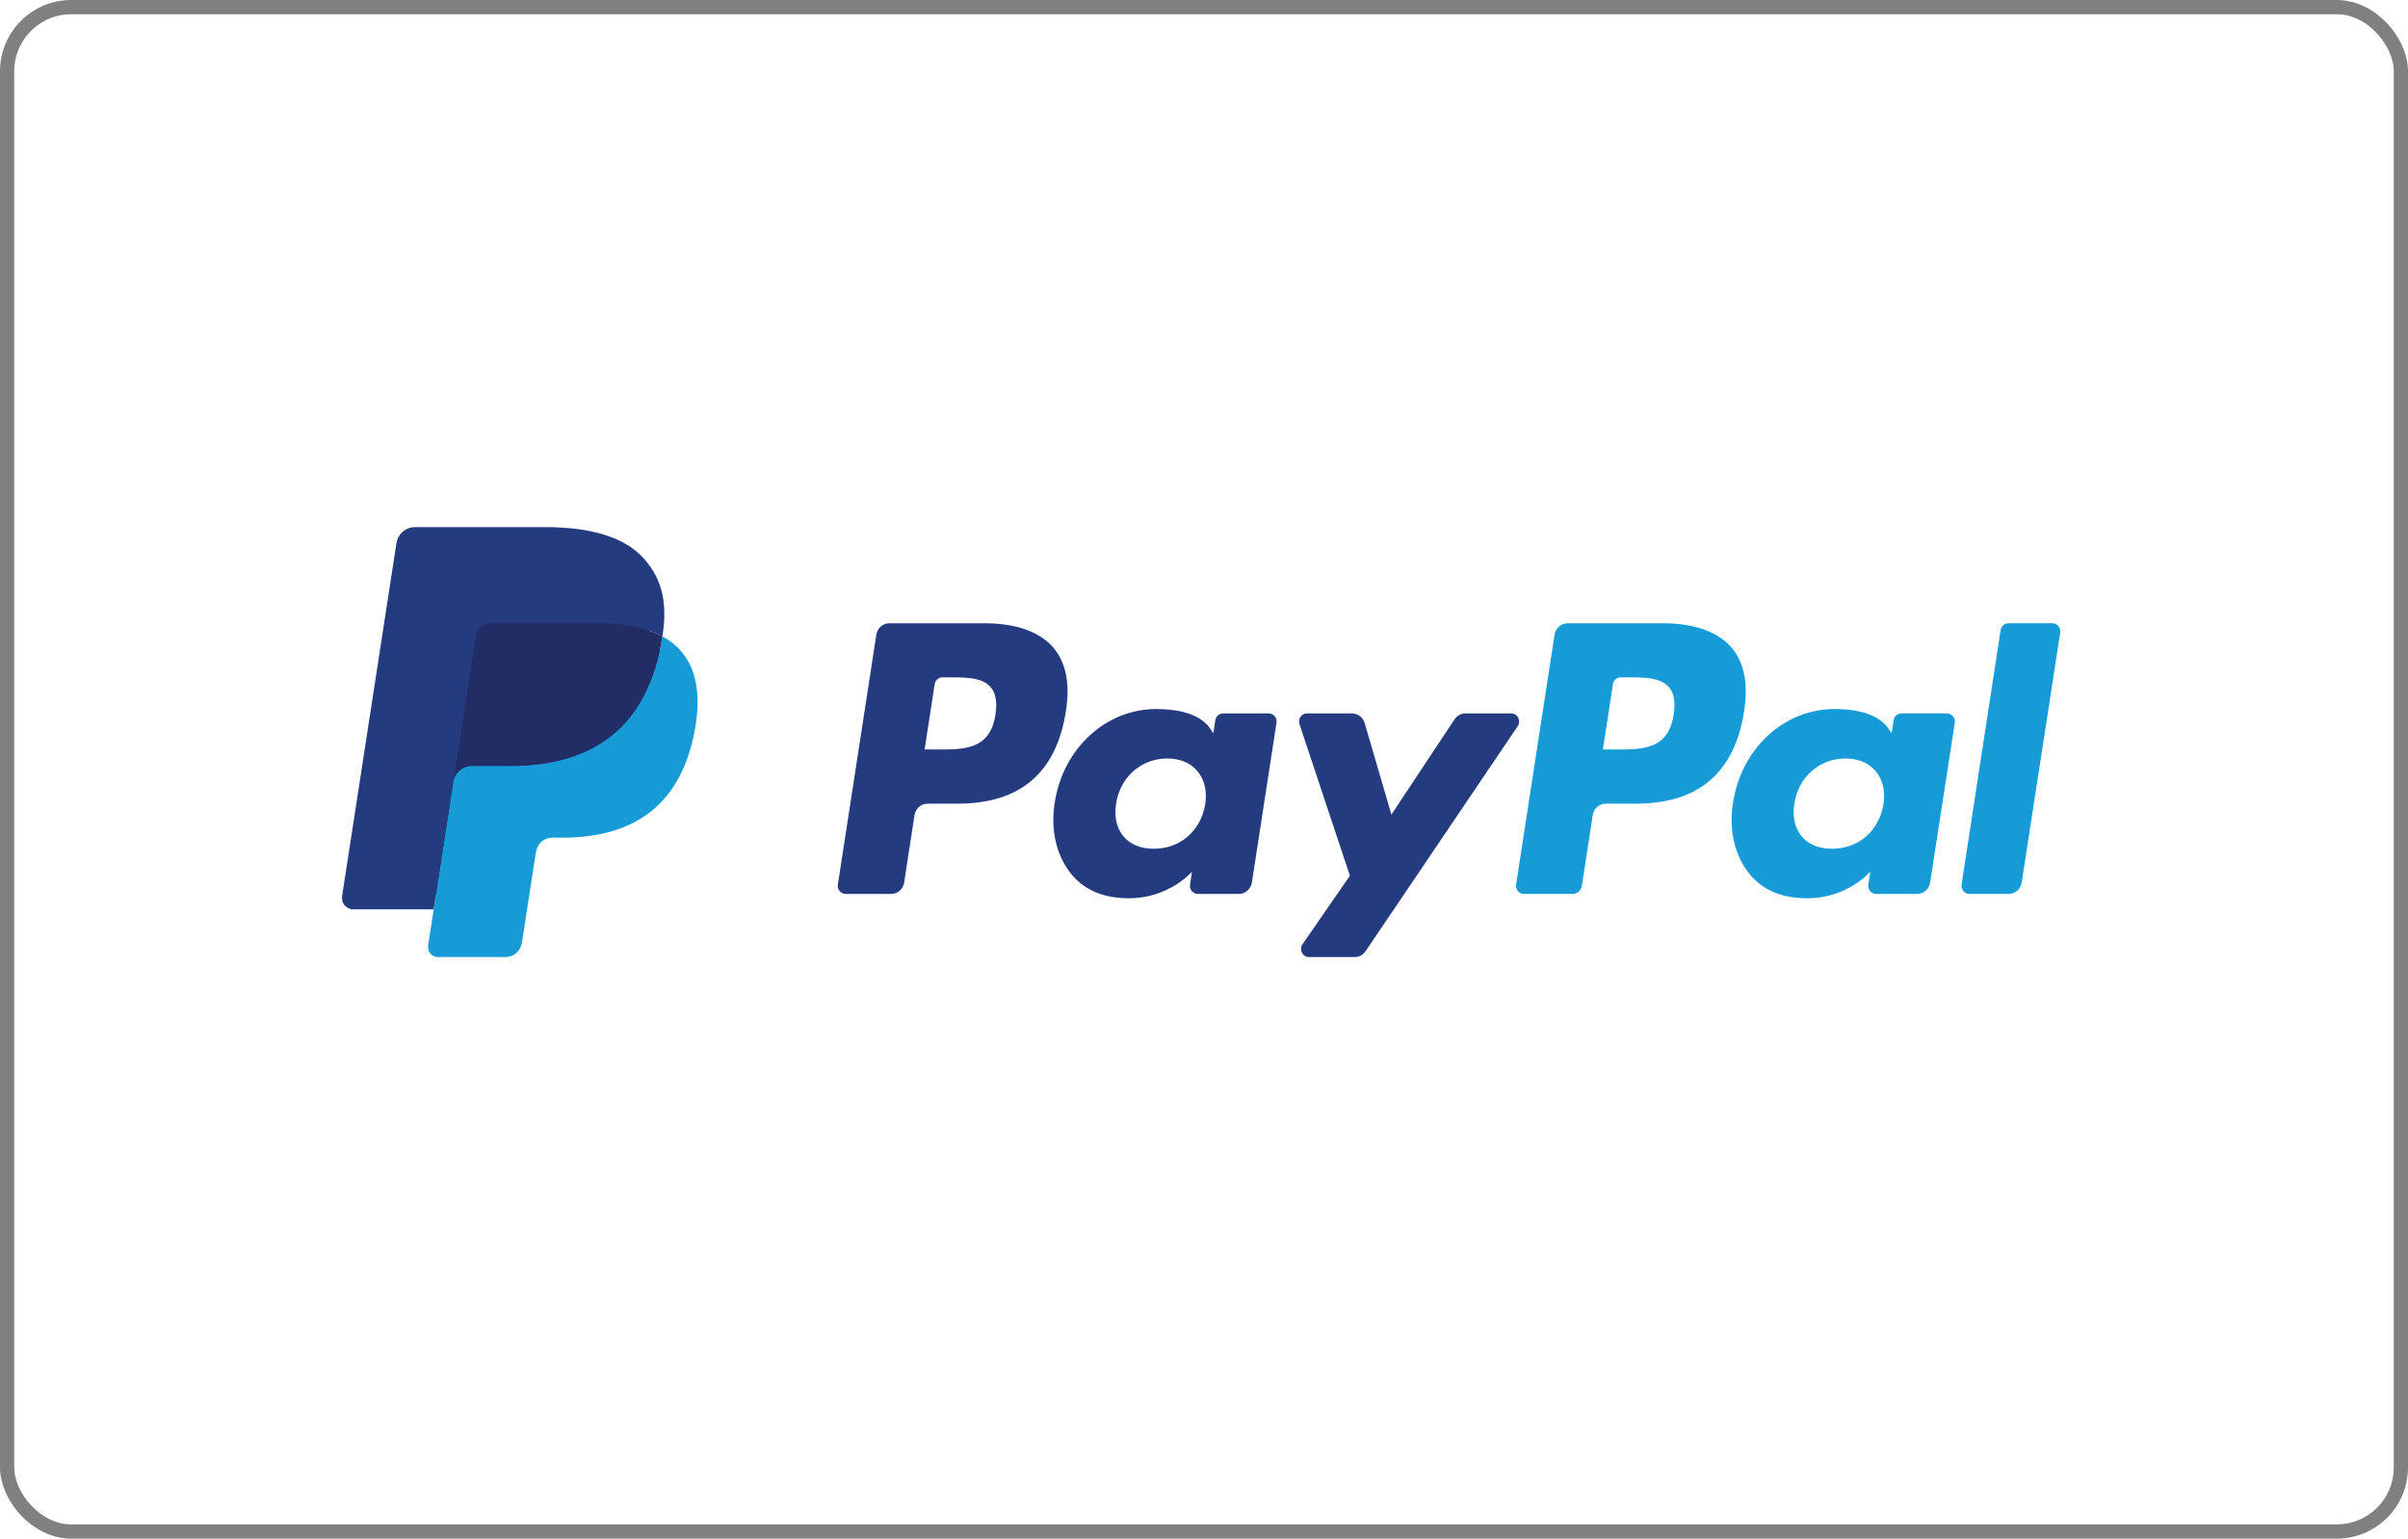
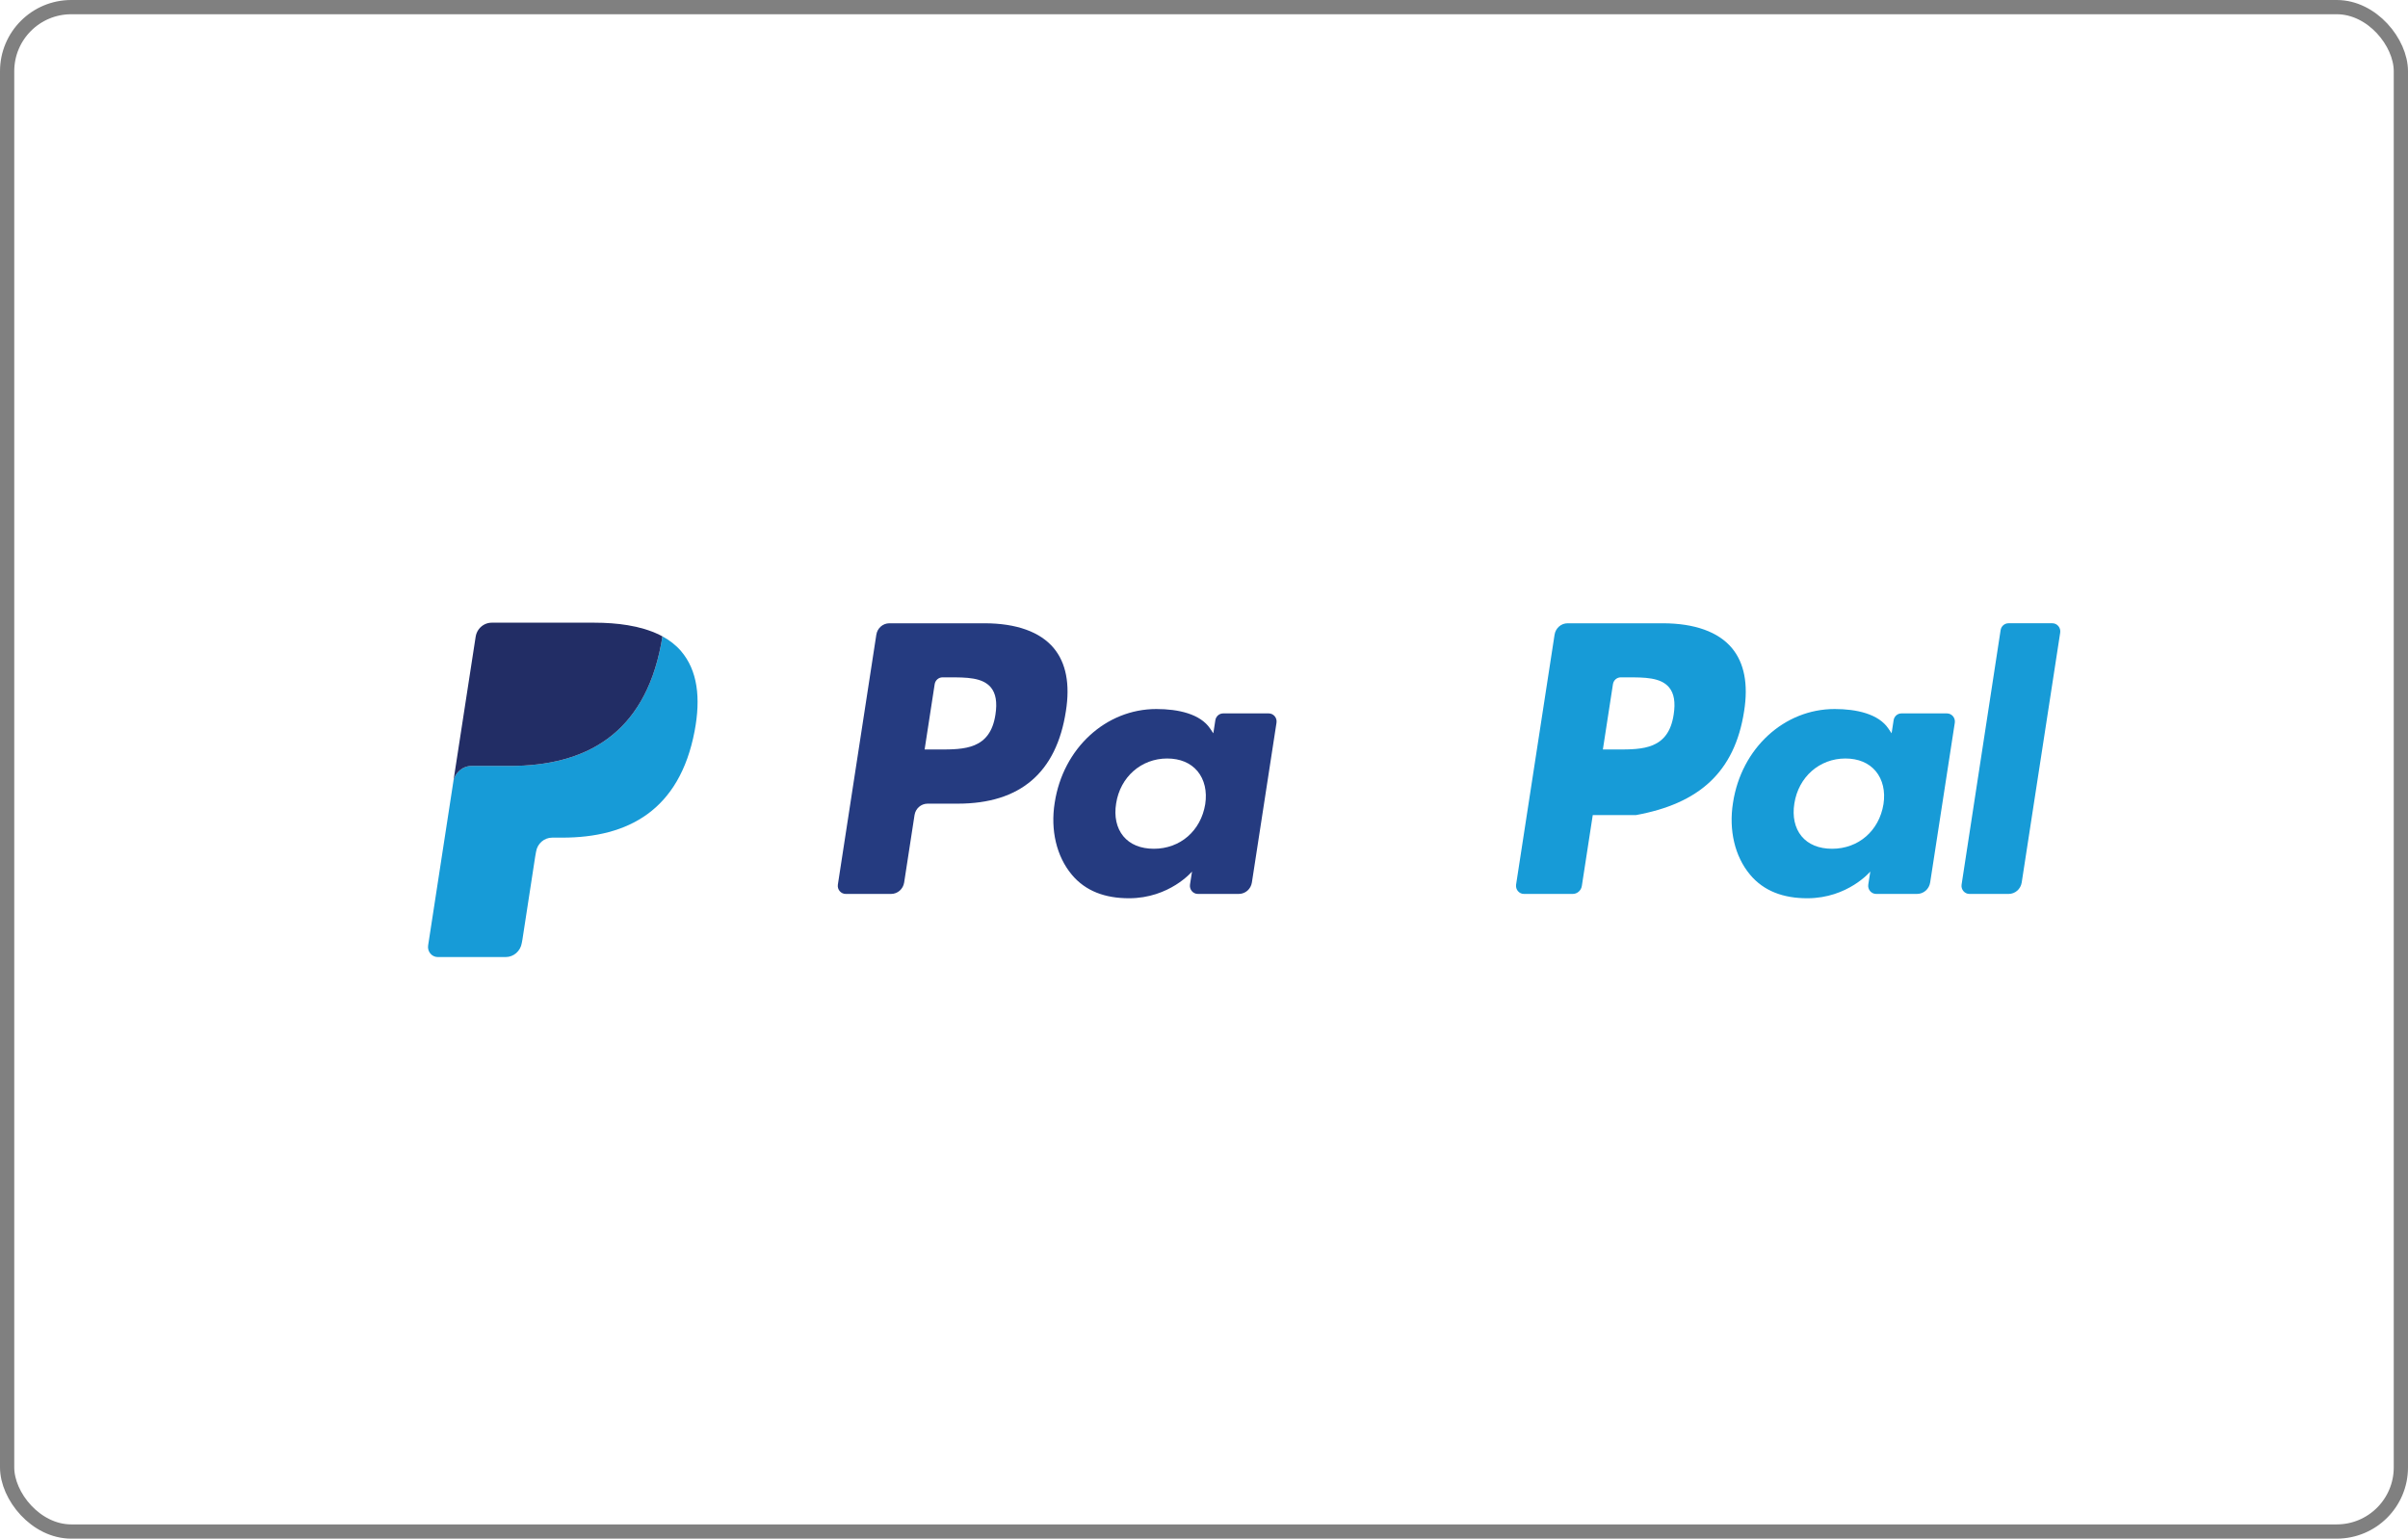
<svg xmlns="http://www.w3.org/2000/svg" width="169" height="108" viewBox="0 0 169 108" fill="none">
  <rect x="0.5" y="0.5" width="168" height="107" rx="4.5" stroke="#808080" />
  <path d="M69.093 43.749H62.419C61.963 43.749 61.574 44.089 61.503 44.551L58.804 62.088C58.75 62.434 59.012 62.746 59.354 62.746H62.54C62.997 62.746 63.385 62.406 63.456 61.943L64.184 57.213C64.255 56.75 64.644 56.41 65.1 56.41H67.212C71.608 56.41 74.145 54.23 74.808 49.91C75.107 48.02 74.821 46.535 73.957 45.495C73.009 44.353 71.326 43.749 69.093 43.749ZM69.863 50.154C69.498 52.608 67.668 52.608 65.899 52.608H64.892L65.598 48.025C65.64 47.748 65.875 47.544 66.148 47.544H66.609C67.814 47.544 68.951 47.544 69.539 48.248C69.889 48.668 69.996 49.292 69.863 50.154Z" fill="#253B80" />
  <path d="M89.041 50.075H85.845C85.573 50.075 85.338 50.279 85.296 50.556L85.154 51.472L84.931 51.14C84.239 50.111 82.696 49.767 81.156 49.767C77.625 49.767 74.609 52.508 74.021 56.353C73.716 58.271 74.15 60.105 75.212 61.384C76.186 62.56 77.579 63.05 79.237 63.05C82.082 63.05 83.66 61.175 83.66 61.175L83.518 62.085C83.464 62.433 83.726 62.745 84.066 62.745H86.945C87.403 62.745 87.789 62.405 87.861 61.942L89.588 50.733C89.643 50.388 89.382 50.075 89.041 50.075ZM84.586 56.449C84.278 58.32 82.829 59.576 80.981 59.576C80.053 59.576 79.311 59.271 78.835 58.693C78.363 58.119 78.183 57.302 78.334 56.392C78.621 54.537 80.095 53.24 81.915 53.24C82.822 53.24 83.56 53.549 84.046 54.132C84.533 54.721 84.726 55.543 84.586 56.449Z" fill="#253B80" />
-   <path d="M106.061 50.075H102.85C102.544 50.075 102.256 50.231 102.082 50.492L97.653 57.178L95.775 50.753C95.657 50.351 95.295 50.075 94.885 50.075H91.73C91.346 50.075 91.08 50.459 91.202 50.829L94.739 61.467L91.413 66.278C91.152 66.657 91.415 67.178 91.867 67.178H95.075C95.379 67.178 95.664 67.026 95.837 66.77L106.518 50.97C106.774 50.592 106.511 50.075 106.061 50.075Z" fill="#253B80" />
-   <path d="M116.693 43.749H110.019C109.563 43.749 109.175 44.089 109.104 44.551L106.404 62.088C106.351 62.434 106.612 62.746 106.953 62.746H110.378C110.696 62.746 110.968 62.508 111.018 62.184L111.784 57.213C111.854 56.75 112.244 56.41 112.699 56.41H114.811C119.208 56.41 121.744 54.23 122.408 49.91C122.707 48.02 122.419 46.535 121.556 45.495C120.608 44.353 118.927 43.749 116.693 43.749ZM117.463 50.154C117.099 52.608 115.27 52.608 113.5 52.608H112.494L113.201 48.025C113.243 47.748 113.475 47.544 113.749 47.544H114.211C115.415 47.544 116.553 47.544 117.14 48.248C117.491 48.668 117.597 49.292 117.463 50.154Z" fill="#179BD7" />
+   <path d="M116.693 43.749H110.019C109.563 43.749 109.175 44.089 109.104 44.551L106.404 62.088C106.351 62.434 106.612 62.746 106.953 62.746H110.378C110.696 62.746 110.968 62.508 111.018 62.184L111.784 57.213H114.811C119.208 56.41 121.744 54.23 122.408 49.91C122.707 48.02 122.419 46.535 121.556 45.495C120.608 44.353 118.927 43.749 116.693 43.749ZM117.463 50.154C117.099 52.608 115.27 52.608 113.5 52.608H112.494L113.201 48.025C113.243 47.748 113.475 47.544 113.749 47.544H114.211C115.415 47.544 116.553 47.544 117.14 48.248C117.491 48.668 117.597 49.292 117.463 50.154Z" fill="#179BD7" />
  <path d="M136.641 50.075H133.448C133.173 50.075 132.94 50.279 132.899 50.556L132.758 51.472L132.533 51.14C131.841 50.111 130.3 49.767 128.76 49.767C125.228 49.767 122.213 52.508 121.626 56.353C121.321 58.271 121.753 60.105 122.815 61.384C123.791 62.56 125.182 63.05 126.84 63.05C129.686 63.05 131.264 61.175 131.264 61.175L131.121 62.085C131.068 62.433 131.329 62.745 131.672 62.745H134.549C135.005 62.745 135.393 62.405 135.464 61.942L137.193 50.733C137.245 50.388 136.984 50.075 136.641 50.075ZM132.187 56.449C131.88 58.32 130.429 59.576 128.581 59.576C127.655 59.576 126.912 59.271 126.435 58.693C125.963 58.119 125.785 57.302 125.934 56.392C126.224 54.537 127.695 53.24 129.515 53.24C130.422 53.24 131.16 53.549 131.646 54.132C132.135 54.721 132.328 55.543 132.187 56.449Z" fill="#179BD7" />
  <path d="M140.409 44.23L137.67 62.088C137.616 62.434 137.878 62.746 138.219 62.746H140.972C141.43 62.746 141.818 62.406 141.889 61.943L144.59 44.407C144.643 44.061 144.382 43.748 144.041 43.748H140.958C140.685 43.749 140.451 43.953 140.409 44.23Z" fill="#179BD7" />
-   <path d="M31.09 66.154L31.6 62.832L30.464 62.805H25.035L28.808 38.292C28.819 38.218 28.857 38.149 28.913 38.1C28.969 38.051 29.04 38.024 29.114 38.024H38.267C41.306 38.024 43.403 38.672 44.498 39.951C45.011 40.551 45.338 41.178 45.496 41.868C45.662 42.592 45.665 43.457 45.503 44.512L45.491 44.589V45.265L46.004 45.563C46.437 45.798 46.78 46.067 47.044 46.375C47.483 46.888 47.767 47.54 47.887 48.313C48.011 49.108 47.969 50.054 47.767 51.125C47.532 52.357 47.154 53.43 46.642 54.308C46.172 55.117 45.573 55.788 44.862 56.308C44.182 56.802 43.375 57.177 42.463 57.417C41.579 57.653 40.571 57.772 39.465 57.772H38.753C38.244 57.772 37.749 57.96 37.361 58.297C36.971 58.641 36.714 59.111 36.635 59.625L36.581 59.924L35.679 65.779L35.638 65.994C35.627 66.062 35.609 66.096 35.582 66.119C35.557 66.14 35.522 66.154 35.488 66.154H31.09Z" fill="#253B80" />
  <path d="M46.491 44.667C46.464 44.846 46.432 45.029 46.397 45.217C45.19 51.568 41.06 53.762 35.786 53.762H33.101C32.456 53.762 31.912 54.242 31.812 54.894L30.437 63.83L30.047 66.363C29.982 66.791 30.304 67.177 30.726 67.177H35.489C36.053 67.177 36.532 66.757 36.621 66.187L36.667 65.939L37.564 60.107L37.622 59.787C37.71 59.215 38.19 58.795 38.754 58.795H39.466C44.081 58.795 47.693 56.875 48.749 51.319C49.19 48.998 48.962 47.06 47.794 45.697C47.441 45.286 47.003 44.945 46.491 44.667Z" fill="#179BD7" />
  <path d="M45.228 44.151C45.044 44.096 44.853 44.046 44.658 44.001C44.462 43.957 44.261 43.918 44.054 43.884C43.33 43.764 42.537 43.707 41.687 43.707H34.513C34.336 43.707 34.168 43.748 34.018 43.822C33.687 43.985 33.441 44.306 33.382 44.699L31.855 54.605L31.811 54.894C31.912 54.242 32.456 53.762 33.101 53.762H35.786C41.06 53.762 45.19 51.567 46.397 45.217C46.433 45.029 46.463 44.846 46.491 44.667C46.185 44.501 45.854 44.359 45.498 44.238C45.41 44.208 45.32 44.179 45.228 44.151Z" fill="#222D65" />
-   <path d="M33.381 44.699C33.441 44.306 33.687 43.985 34.018 43.823C34.169 43.749 34.336 43.708 34.512 43.708H41.687C42.536 43.708 43.33 43.765 44.054 43.885C44.261 43.919 44.462 43.958 44.658 44.002C44.853 44.047 45.043 44.097 45.228 44.152C45.319 44.18 45.41 44.209 45.499 44.238C45.855 44.359 46.186 44.502 46.491 44.667C46.85 42.32 46.488 40.722 45.25 39.275C43.885 37.682 41.421 37 38.268 37H29.115C28.471 37 27.922 37.48 27.822 38.133L24.01 62.898C23.935 63.388 24.303 63.83 24.785 63.83H30.436L31.855 54.605L33.381 44.699Z" fill="#253B80" />
</svg>